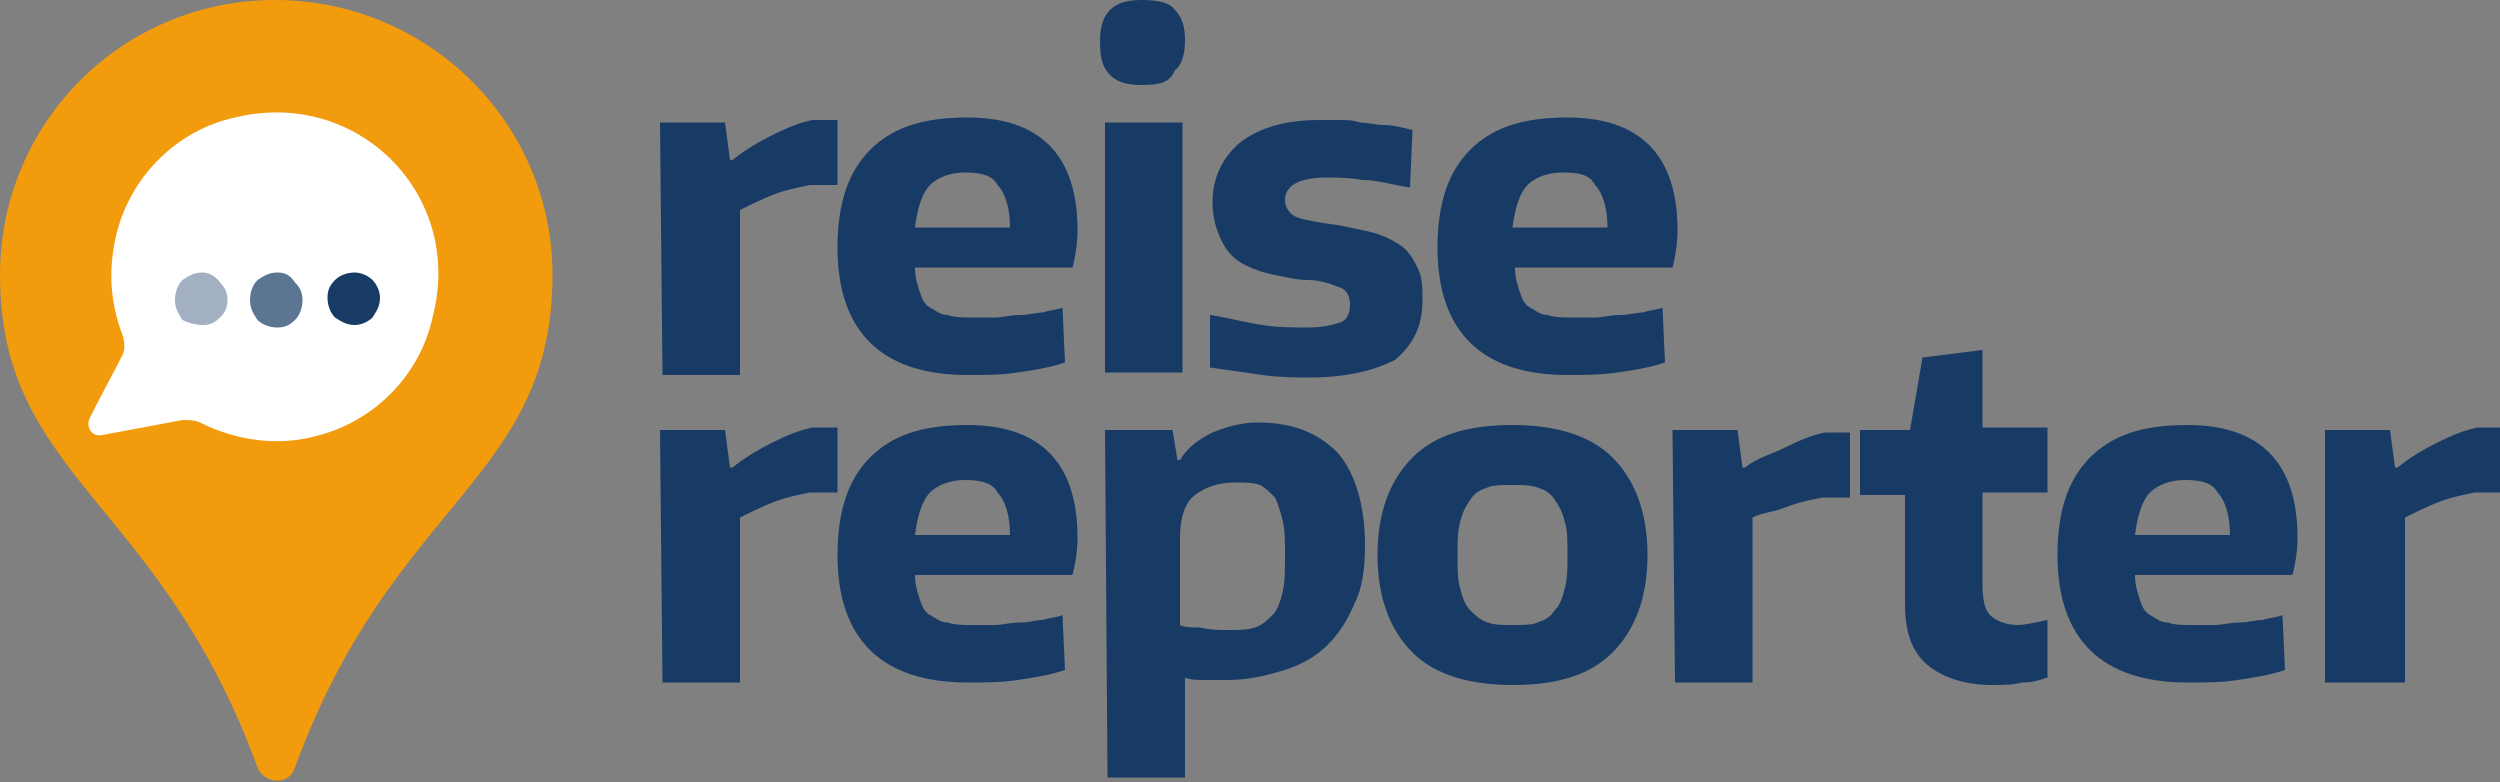
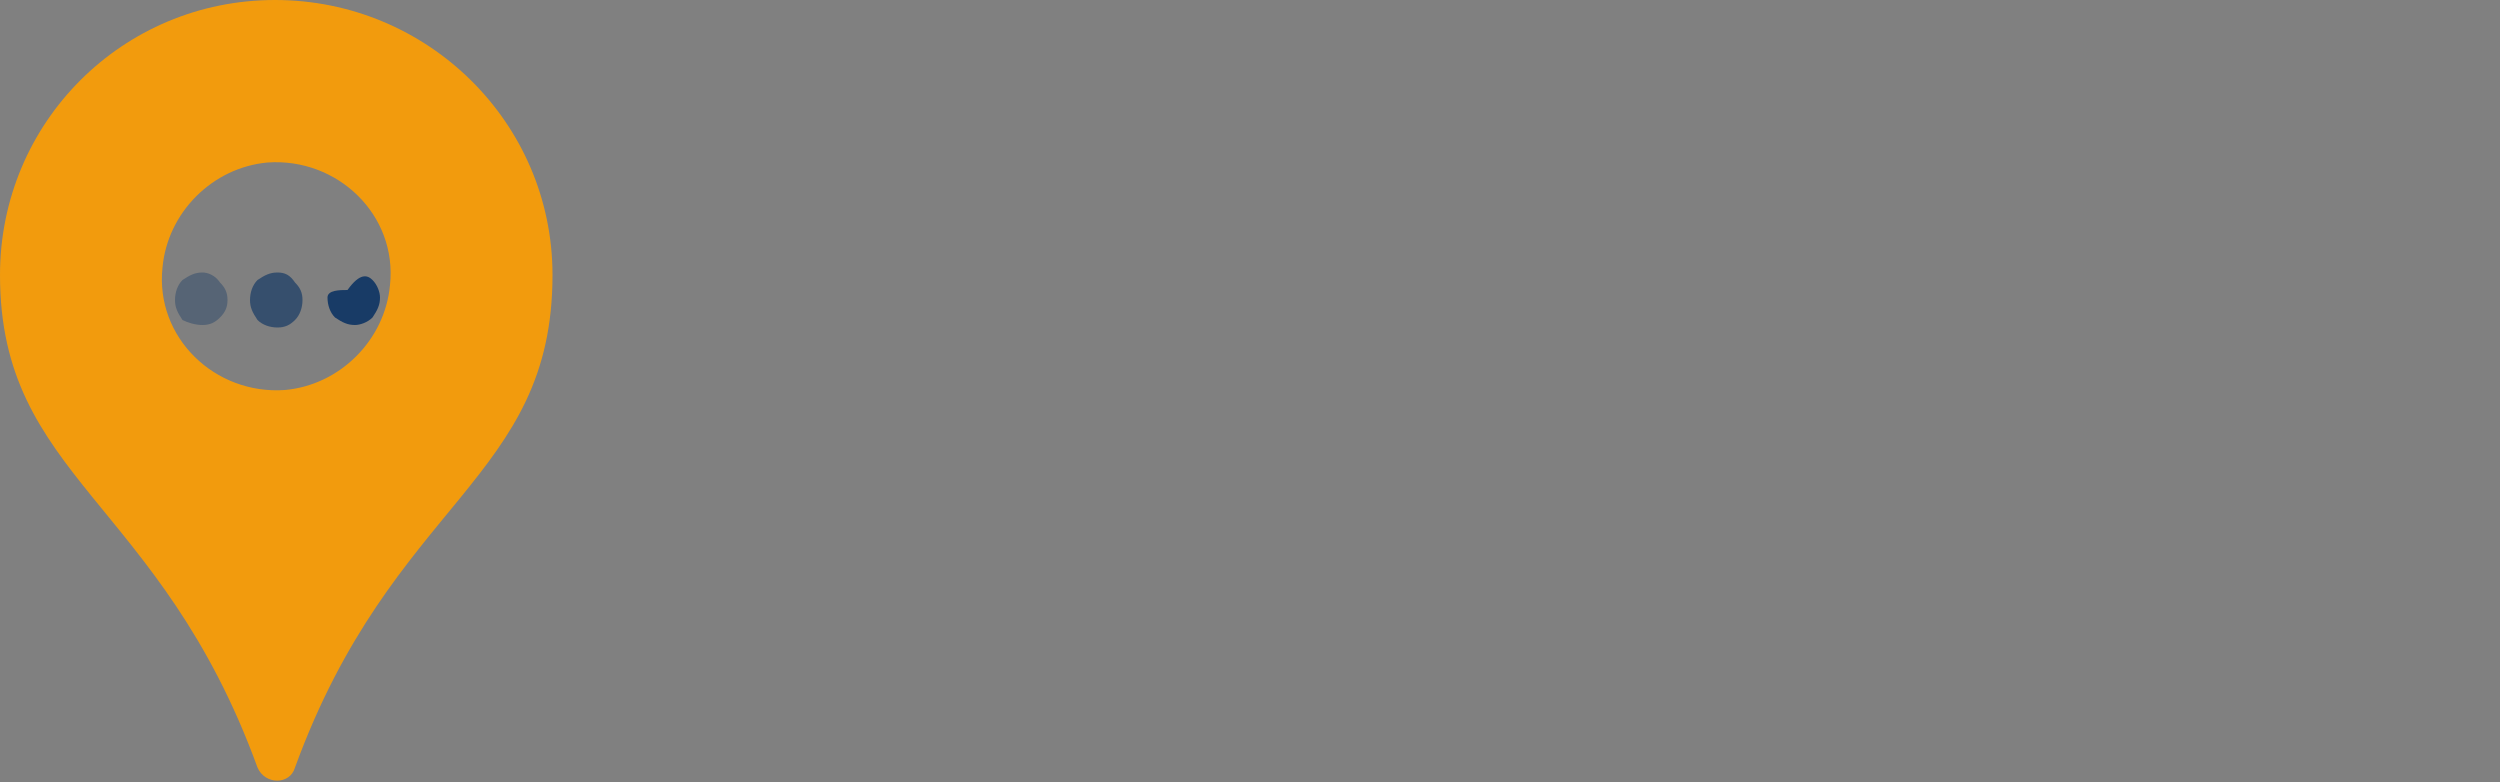
<svg xmlns="http://www.w3.org/2000/svg" version="1.1" id="logo-reisereporter-p" x="0px" y="0px" viewBox="0 0 100 31.3" style="enable-background:new 0 0 100 31.3;" xml:space="preserve">
  <rect x="0" y="0" width="100" height="31.3" fill="#808080" stroke="none" />
  <style type="text/css">
	.st0{fill:#183B66;}
	.st1{fill:#F29B0D;}
	.st2{fill:#FFFFFF;}
	.st3{opacity:0.4;fill:#183B66;enable-background:new    ;}
	.st4{opacity:0.7;fill:#183B66;enable-background:new    ;}
</style>
-   <path class="st0" d="M26.4,4.9H29l0.2,1.5h0.1c0.5-0.4,1-0.7,1.6-1s1.1-0.5,1.6-0.6h1v2.6h-1.1c-0.5,0.1-1,0.2-1.5,0.4  C30.4,8,30,8.2,29.6,8.4V15h-3.1L26.4,4.9L26.4,4.9z M38.6,6.9c-0.6,0-1.1,0.2-1.4,0.5c-0.3,0.3-0.5,0.9-0.6,1.7h3.8  c0-0.8-0.2-1.4-0.5-1.7C39.7,7,39.2,6.9,38.6,6.9 M38.7,15c-3.4,0-5.2-1.7-5.2-5.1c0-1.7,0.4-3,1.3-3.9c0.9-0.9,2.1-1.3,3.9-1.3  c2.9,0,4.4,1.5,4.4,4.5c0,0.6-0.1,1.1-0.2,1.5h-6.3c0,0.4,0.1,0.7,0.2,1s0.2,0.5,0.4,0.6s0.4,0.3,0.7,0.3c0.3,0.1,0.6,0.1,1,0.1  c0.3,0,0.6,0,0.9,0c0.3,0,0.6-0.1,1-0.1s0.6-0.1,0.9-0.1c0.3-0.1,0.6-0.1,0.8-0.2l0.1,2.2c-0.6,0.2-1.2,0.3-1.9,0.4  C40.1,15,39.4,15,38.7,15 M44.2,4.9h3.1v10h-3.1V4.9L44.2,4.9z M45.7,3.4c-0.6,0-1-0.1-1.3-0.4S44,2.3,44,1.7s0.1-1,0.4-1.3  S45.1,0,45.7,0s1.1,0.1,1.3,0.4c0.3,0.3,0.4,0.7,0.4,1.2s-0.1,1-0.4,1.2C46.8,3.3,46.4,3.4,45.7,3.4 M52.4,15.1  c-0.6,0-1.2,0-1.9-0.1s-1.4-0.2-2.1-0.3v-2.1c0.7,0.1,1.4,0.3,2.1,0.4c0.6,0.1,1.2,0.1,1.8,0.1s1-0.1,1.3-0.2  c0.3-0.1,0.4-0.4,0.4-0.7s-0.1-0.6-0.4-0.7c-0.3-0.1-0.7-0.3-1.3-0.3c-0.4,0-0.8-0.1-1.3-0.2s-0.8-0.2-1.2-0.4s-0.7-0.5-0.9-0.9  s-0.4-0.9-0.4-1.6c0-1,0.4-1.8,1.1-2.4c0.8-0.6,1.8-0.9,3.2-0.9c0.3,0,0.5,0,0.8,0s0.5,0,0.8,0.1c0.3,0,0.6,0.1,1,0.1  c0.3,0,0.7,0.1,1.1,0.2l-0.1,2.3c-0.7-0.1-1.3-0.3-1.9-0.3c-0.6-0.1-1-0.1-1.4-0.1c-1.1,0-1.7,0.3-1.7,0.9c0,0.3,0.2,0.6,0.5,0.7  c0.3,0.1,0.8,0.2,1.6,0.3c0.5,0.1,1,0.2,1.4,0.3s0.8,0.3,1.1,0.5s0.5,0.5,0.7,0.9s0.2,0.8,0.2,1.3c0,1.1-0.4,1.8-1.1,2.4  C55,14.8,53.9,15.1,52.4,15.1 M62.5,6.9c-0.6,0-1.1,0.2-1.4,0.5c-0.3,0.3-0.5,0.9-0.6,1.7h3.8c0-0.8-0.2-1.4-0.5-1.7  C63.6,7,63.2,6.9,62.5,6.9 M62.7,15c-3.4,0-5.2-1.7-5.2-5.1c0-1.7,0.4-3,1.3-3.9s2.1-1.3,3.9-1.3c2.9,0,4.4,1.5,4.4,4.5  c0,0.6-0.1,1.1-0.2,1.5h-6.3c0,0.4,0.1,0.7,0.2,1s0.2,0.5,0.4,0.6s0.4,0.3,0.7,0.3c0.3,0.1,0.6,0.1,1,0.1c0.3,0,0.6,0,0.9,0  c0.3,0,0.6-0.1,1-0.1s0.6-0.1,0.9-0.1c0.3-0.1,0.6-0.1,0.8-0.2l0.1,2.2c-0.6,0.2-1.2,0.3-1.9,0.4C64,15,63.3,15,62.7,15 M26.4,17.2  H29l0.2,1.5h0.1c0.5-0.4,1-0.7,1.6-1s1.1-0.5,1.6-0.6h1v2.6h-1.1c-0.5,0.1-1,0.2-1.5,0.4c-0.5,0.2-0.9,0.4-1.3,0.6v6.6h-3.1  L26.4,17.2L26.4,17.2z M38.6,19.2c-0.6,0-1.1,0.2-1.4,0.5c-0.3,0.3-0.5,0.9-0.6,1.7h3.8c0-0.8-0.2-1.4-0.5-1.7  C39.7,19.3,39.2,19.2,38.6,19.2 M38.7,27.3c-3.4,0-5.2-1.7-5.2-5.1c0-1.7,0.4-3,1.3-3.9c0.9-0.9,2.1-1.3,3.9-1.3  c2.9,0,4.4,1.5,4.4,4.5c0,0.6-0.1,1.1-0.2,1.5h-6.3c0,0.4,0.1,0.7,0.2,1c0.1,0.3,0.2,0.5,0.4,0.6s0.4,0.3,0.7,0.3  c0.3,0.1,0.6,0.1,1,0.1c0.3,0,0.6,0,0.9,0c0.3,0,0.6-0.1,1-0.1s0.6-0.1,0.9-0.1c0.3-0.1,0.6-0.1,0.8-0.2l0.1,2.2  c-0.6,0.2-1.2,0.3-1.9,0.4C40.1,27.3,39.4,27.3,38.7,27.3 M49.1,25.2c0.4,0,0.8,0,1.1-0.1s0.5-0.3,0.7-0.5s0.3-0.5,0.4-0.9  s0.1-0.9,0.1-1.5s0-1-0.1-1.4s-0.2-0.7-0.3-0.9c-0.2-0.2-0.4-0.4-0.6-0.5c-0.3-0.1-0.6-0.1-1-0.1c-0.7,0-1.2,0.2-1.6,0.5  c-0.4,0.3-0.6,0.9-0.6,1.7V25c0.2,0.1,0.5,0.1,0.8,0.1C48.4,25.2,48.8,25.2,49.1,25.2 M44.2,17.2h2.7l0.2,1.2h0.1  c0.3-0.5,0.7-0.8,1.3-1.1c0.5-0.2,1.1-0.4,1.8-0.4c1.4,0,2.4,0.4,3.2,1.2c0.7,0.8,1.1,2.1,1.1,3.7c0,0.9-0.1,1.7-0.4,2.3  c-0.3,0.7-0.6,1.2-1.1,1.7s-1.1,0.8-1.7,1c-0.7,0.2-1.4,0.4-2.3,0.4c-0.3,0-0.6,0-0.9,0c-0.3,0-0.6,0-0.8-0.1v4h-3.1L44.2,17.2  L44.2,17.2z M60.5,25c0.4,0,0.8,0,1-0.1c0.3-0.1,0.5-0.2,0.7-0.5c0.2-0.2,0.3-0.5,0.4-0.9c0.1-0.4,0.1-0.8,0.1-1.3s0-1-0.1-1.3  c-0.1-0.4-0.2-0.6-0.4-0.9s-0.4-0.4-0.7-0.5s-0.6-0.1-1-0.1s-0.8,0-1,0.1c-0.3,0.1-0.5,0.2-0.7,0.5s-0.3,0.5-0.4,0.9  c-0.1,0.4-0.1,0.8-0.1,1.3s0,1,0.1,1.3c0.1,0.4,0.2,0.7,0.4,0.9c0.2,0.2,0.4,0.4,0.7,0.5S60.1,25,60.5,25 M60.5,27.4  c-1.7,0-3.1-0.4-4-1.3s-1.4-2.2-1.4-3.9s0.5-3,1.4-3.9s2.2-1.3,4-1.3c1.7,0,3.1,0.4,4,1.3s1.4,2.2,1.4,3.9s-0.5,3-1.4,3.9  S62.3,27.4,60.5,27.4 M66.9,17.2h2.6l0.2,1.5h0.1c0.5-0.4,1-0.5,1.6-0.8s1.1-0.5,1.6-0.6h1v2.6h-1.1c-0.5,0.1-1,0.2-1.5,0.4  c-0.5,0.2-0.9,0.2-1.3,0.4v6.6H67L66.9,17.2L66.9,17.2z M79.7,27.4c-1.1,0-2-0.3-2.6-0.8s-0.9-1.3-0.9-2.4v-4.4h-1.8v-2.6h2l0.5-2.9  l2.4-0.3v3.1h2.6v2.6h-2.6v3.7c0,0.6,0.1,1,0.3,1.2c0.2,0.2,0.6,0.4,1.1,0.4c0.3,0,0.7-0.1,1.2-0.2v2.3c-0.3,0.1-0.6,0.2-1,0.2  C80.5,27.4,80.1,27.4,79.7,27.4 M87.4,19.2c-0.6,0-1.1,0.2-1.4,0.5s-0.5,0.9-0.6,1.7h3.8c0-0.8-0.2-1.4-0.5-1.7  C88.5,19.3,88,19.2,87.4,19.2 M87.5,27.3c-3.4,0-5.2-1.7-5.2-5.1c0-1.7,0.4-3,1.3-3.9s2.1-1.3,3.9-1.3c2.9,0,4.4,1.5,4.4,4.5  c0,0.6-0.1,1.1-0.2,1.5h-6.3c0,0.4,0.1,0.7,0.2,1s0.2,0.5,0.4,0.6c0.2,0.1,0.4,0.3,0.7,0.3c0.3,0.1,0.6,0.1,1,0.1c0.3,0,0.6,0,0.9,0  s0.6-0.1,1-0.1c0.3,0,0.6-0.1,0.9-0.1c0.3-0.1,0.6-0.1,0.8-0.2l0.1,2.2c-0.6,0.2-1.2,0.3-1.9,0.4C88.9,27.3,88.2,27.3,87.5,27.3   M93,17.2h2.6l0.2,1.5h0.1c0.5-0.4,1-0.7,1.6-1s1.1-0.5,1.6-0.6h1v2.6H99c-0.5,0.1-1,0.2-1.5,0.4c-0.5,0.2-0.9,0.4-1.3,0.6v6.6H93  V17.2z" />
  <path class="st1" d="M11.4,15.6c-2.8,0.2-5.2-2.1-4.9-4.9c0.2-2.2,2-4,4.2-4.2c2.8-0.2,5.2,2.1,4.9,4.9  C15.4,13.6,13.6,15.4,11.4,15.6 M11,0C4.9,0,0,4.9,0,11c0,8.1,6.4,9,10.3,19.7c0.3,0.7,1.3,0.7,1.5,0C15.7,20,22.1,19.2,22.1,11  C22.1,4.9,17.1,0,11,0" />
-   <path class="st2" d="M9.4,4.7C7.1,5.2,5.3,7,4.7,9.2c-0.4,1.5-0.3,2.9,0.2,4.2C5,13.7,5,14,4.9,14.2c-0.3,0.6-0.9,1.7-1.3,2.5  c-0.2,0.4,0.1,0.8,0.5,0.7l3.2-0.6c0.2,0,0.5,0,0.7,0.1c1.4,0.7,3.1,1,4.8,0.5c2.2-0.6,4-2.4,4.5-4.7C18.6,7.8,14.3,3.5,9.4,4.7" />
  <path class="st3" d="M8.1,10.9c-0.3,0-0.5,0.1-0.8,0.3C7.1,11.4,7,11.7,7,12s0.1,0.5,0.3,0.8C7.5,12.9,7.8,13,8.1,13  s0.5-0.1,0.7-0.3s0.3-0.4,0.3-0.7S9,11.5,8.8,11.3C8.6,11,8.3,10.9,8.1,10.9" />
  <path class="st4" d="M11.1,10.9c-0.3,0-0.5,0.1-0.8,0.3C10.1,11.4,10,11.7,10,12s0.1,0.5,0.3,0.8c0.2,0.2,0.5,0.3,0.8,0.3  s0.5-0.1,0.7-0.3s0.3-0.5,0.3-0.8s-0.1-0.5-0.3-0.7C11.6,11,11.4,10.9,11.1,10.9" />
-   <path class="st0" d="M14.9,11.2c0.2,0.2,0.3,0.5,0.3,0.7c0,0.3-0.1,0.5-0.3,0.8c-0.2,0.2-0.5,0.3-0.7,0.3c-0.3,0-0.5-0.1-0.8-0.3  c-0.2-0.2-0.3-0.5-0.3-0.8s0.1-0.5,0.3-0.7s0.5-0.3,0.8-0.3C14.4,10.9,14.7,11,14.9,11.2" />
+   <path class="st0" d="M14.9,11.2c0.2,0.2,0.3,0.5,0.3,0.7c0,0.3-0.1,0.5-0.3,0.8c-0.2,0.2-0.5,0.3-0.7,0.3c-0.3,0-0.5-0.1-0.8-0.3  c-0.2-0.2-0.3-0.5-0.3-0.8s0.5-0.3,0.8-0.3C14.4,10.9,14.7,11,14.9,11.2" />
</svg>